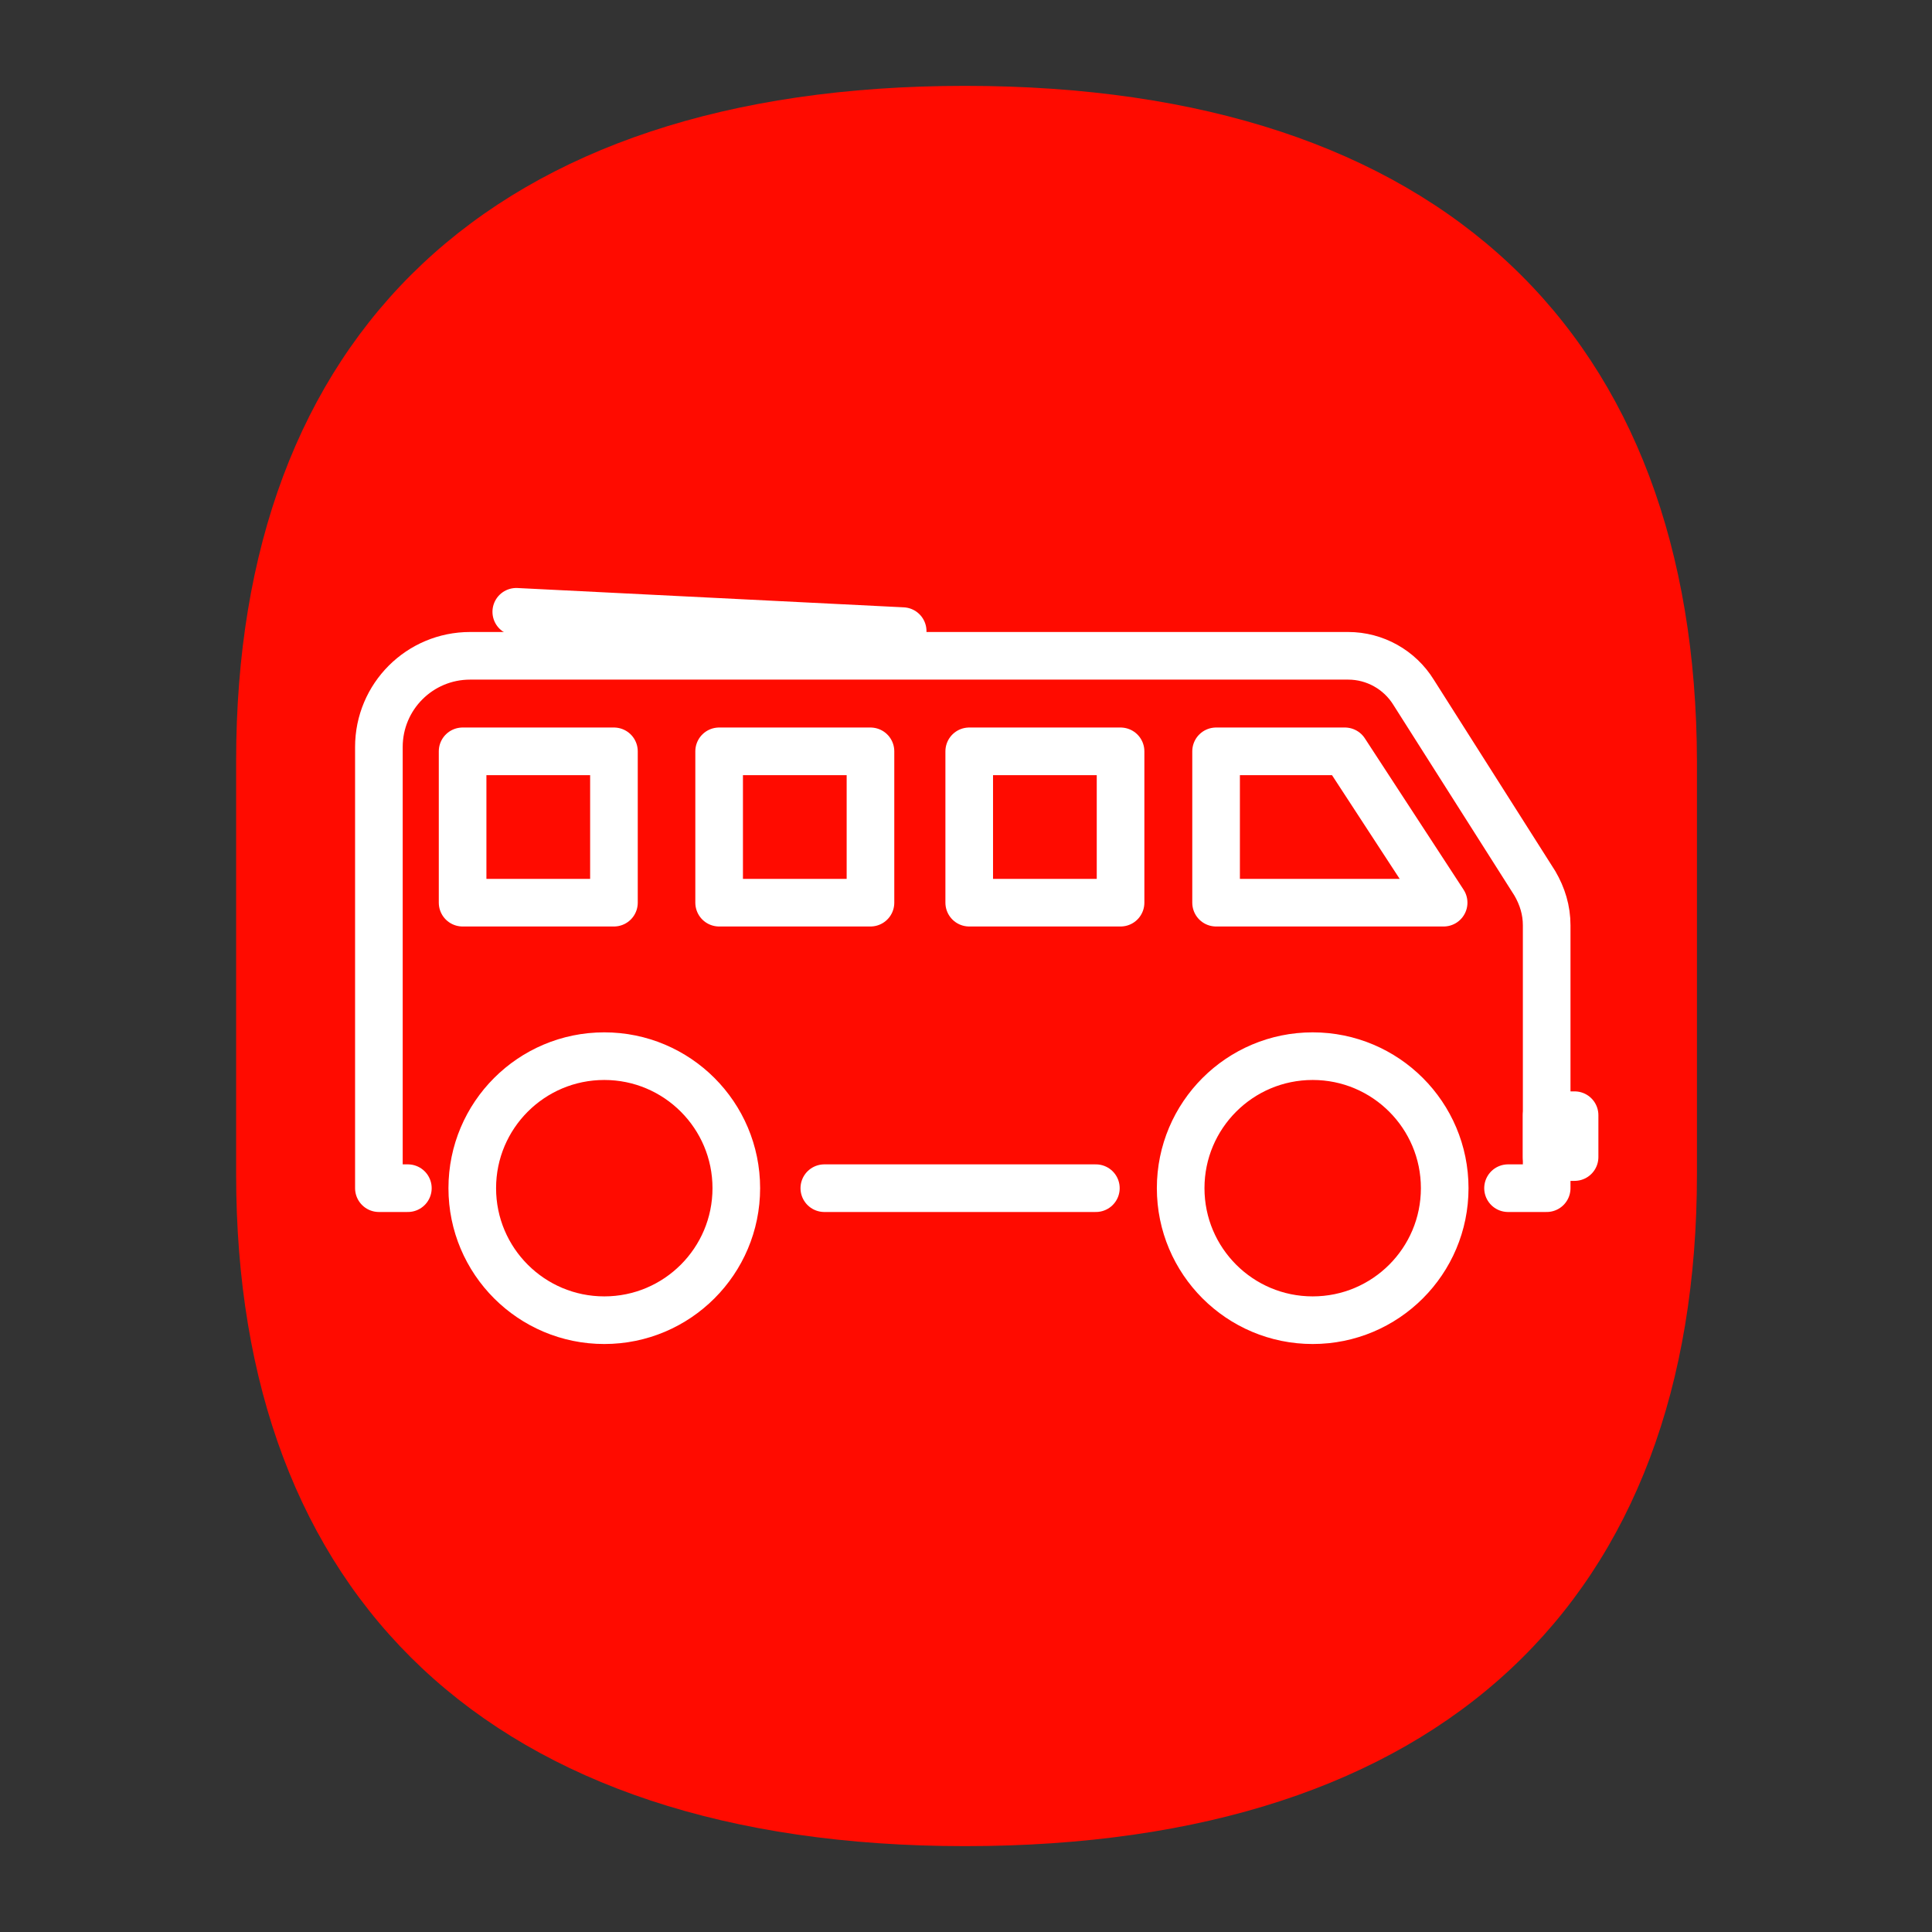
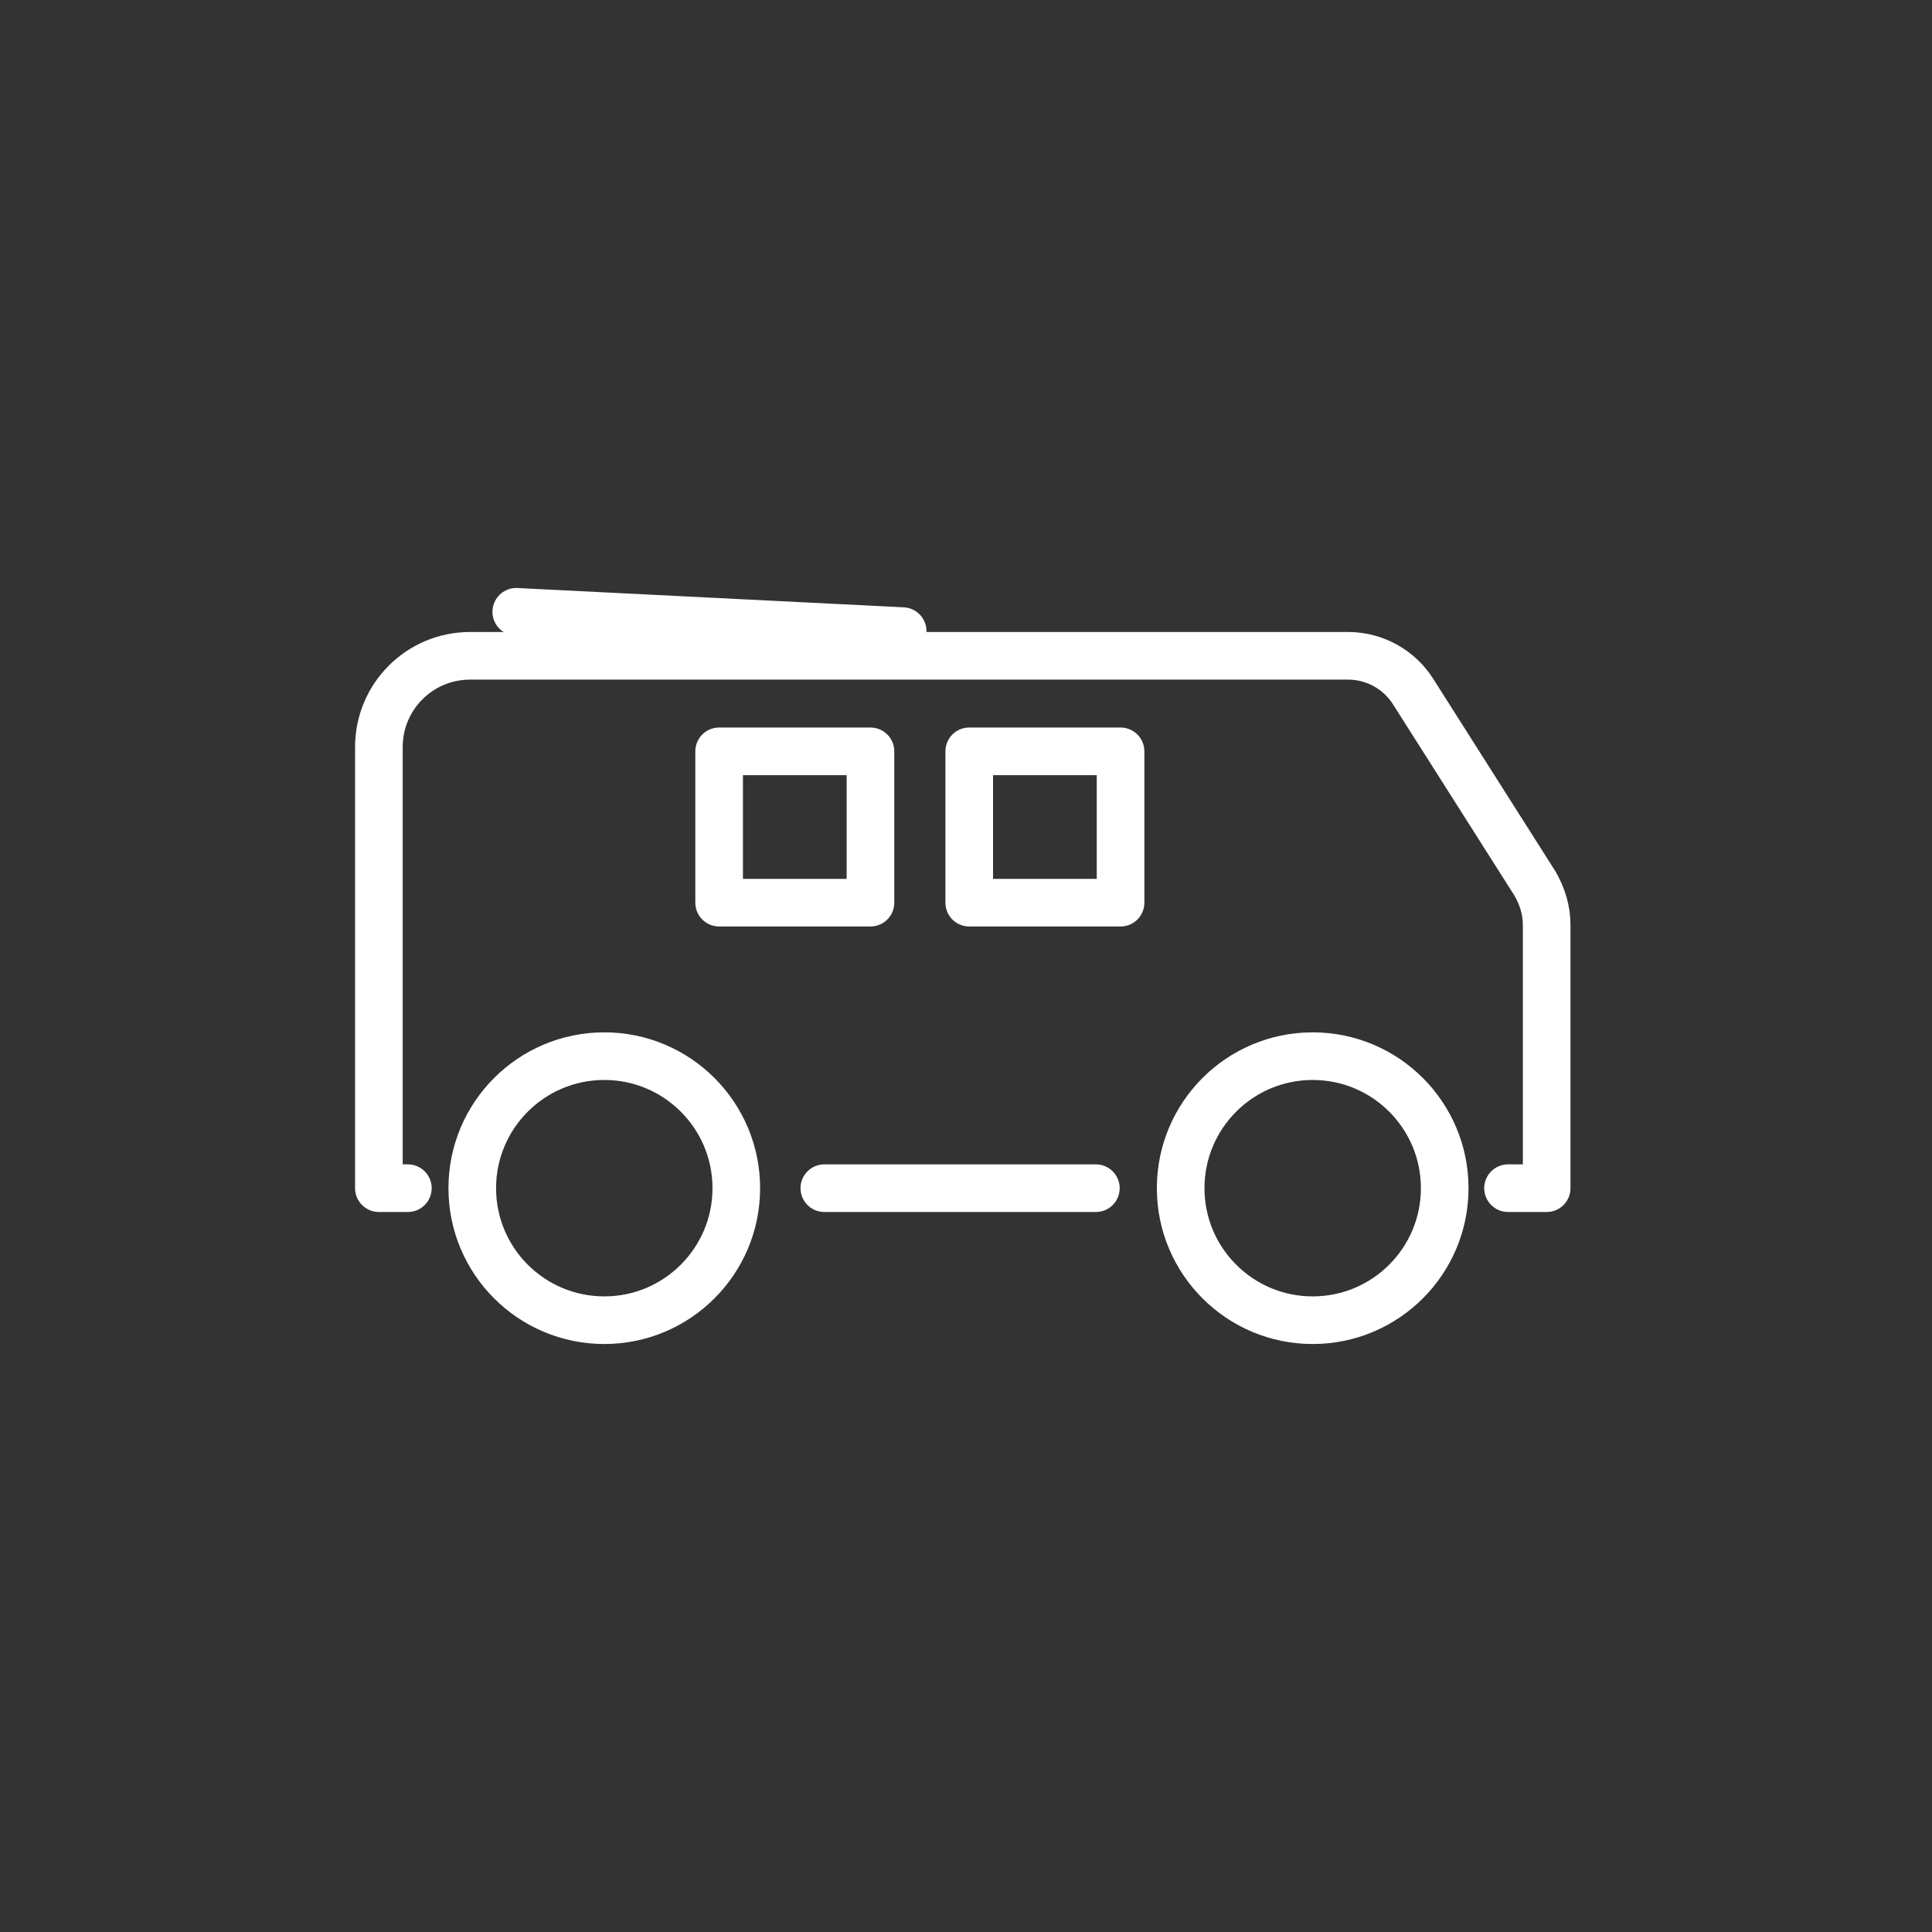
<svg xmlns="http://www.w3.org/2000/svg" version="1.1" id="Capa_1" x="0px" y="0px" viewBox="0 0 180 180" style="enable-background:new 0 0 180 180;" xml:space="preserve">
  <rect x="0" y="0" width="180" height="180" fill="#333333" stroke="none" />
  <style type="text/css">
	.st0{fill:#FF0B00;}
	.st1{fill:none;stroke:#FFFFFF;stroke-width:4.437;stroke-linecap:round;stroke-linejoin:round;stroke-miterlimit:10;}
</style>
  <g>
    <g>
-       <path class="st0" d="M89.9,172c44.5,0,68.2-23,68.2-62.6V70.9C158,31.3,134.4,8,89.9,8C45.6,8,22,31.3,22,70.9v38.5    C22,148.7,45.6,172,89.9,172z" />
-     </g>
+       </g>
    <g>
      <path class="st1" d="M140.5,110.7h3.6V86.2c0-1.4-0.4-2.7-1.1-3.9l-11.3-17.8c-1.3-2.1-3.6-3.4-6.1-3.4H43.8    c-4.7,0-8.5,3.8-8.5,8.5v41.1H38" />
      <line class="st1" x1="76.8" y1="110.7" x2="102.1" y2="110.7" />
      <circle class="st1" cx="56.3" cy="110.7" r="12.3" />
      <circle class="st1" cx="122.3" cy="110.7" r="12.3" />
-       <rect x="43.1" y="70" class="st1" width="14.1" height="14.1" />
      <rect x="67" y="70" class="st1" width="14.1" height="14.1" />
      <rect x="90.3" y="70" class="st1" width="14.1" height="14.1" />
-       <polygon class="st1" points="134.5,84.1 113.3,84.1 113.3,70 125.3,70   " />
      <line class="st1" x1="48.1" y1="57" x2="84.1" y2="58.8" />
-       <rect x="144.1" y="103.9" class="st1" width="2.6" height="3.9" />
    </g>
  </g>
</svg>